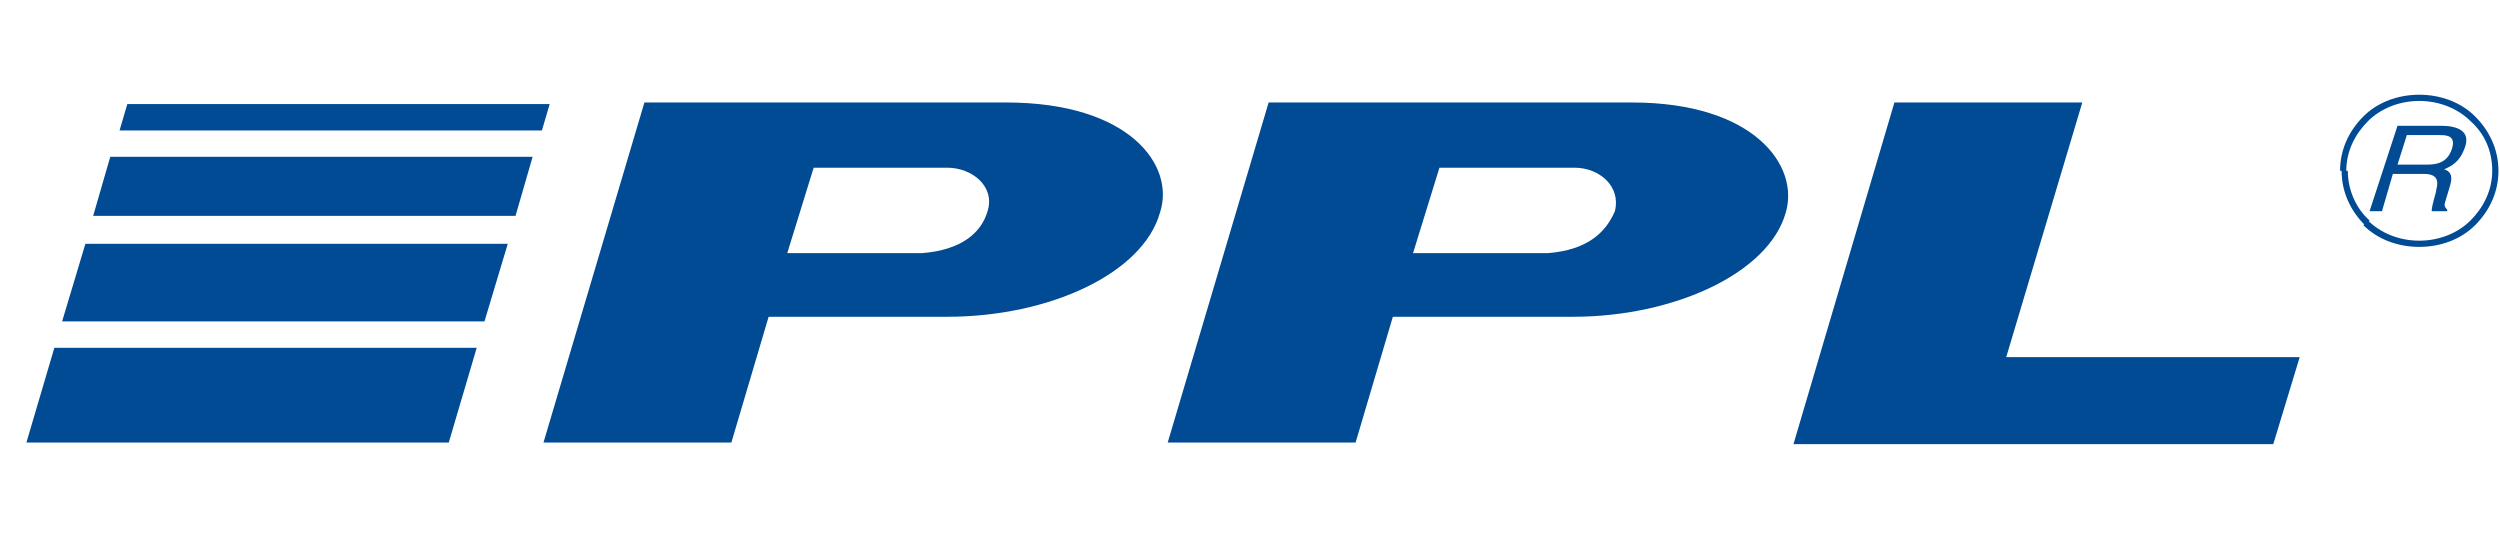
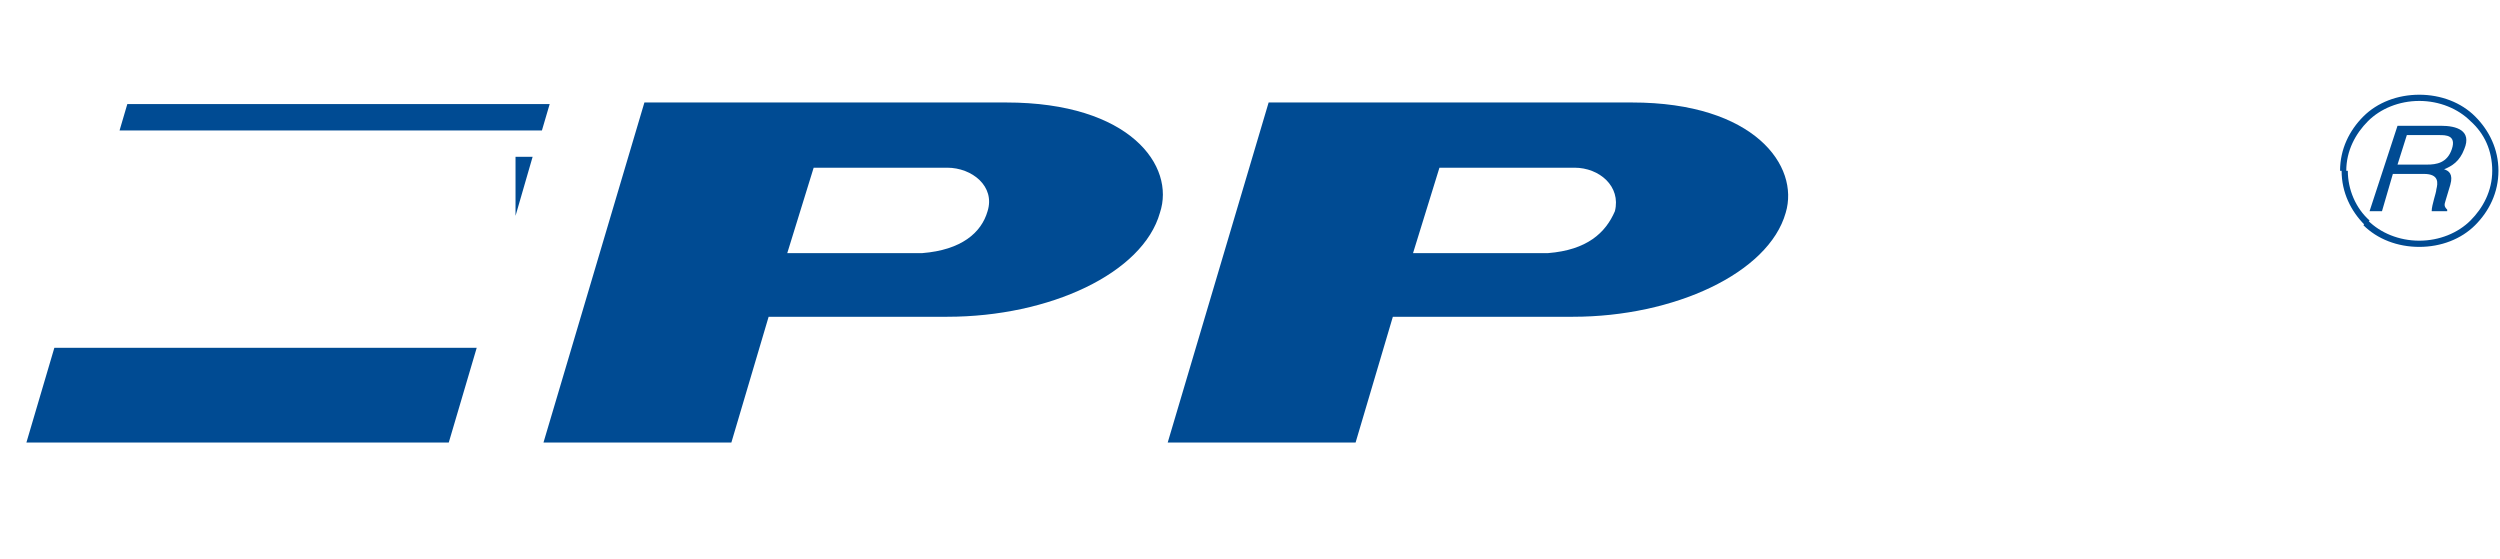
<svg xmlns="http://www.w3.org/2000/svg" version="1.1" id="Vrstva_1" x="0px" y="0px" viewBox="0 0 161 36" style="enable-background:new 0 0 161 36;" xml:space="preserve">
  <style type="text/css">
	.st0{fill-rule:evenodd;clip-rule:evenodd;fill:#004B93;}
	.st1{fill:#004B93;}
</style>
-   <path class="st0" d="M148.1,23l-1.7,5.6h-30.9L122,6.6h12.1L129.2,23H148.1z" />
  <path class="st0" d="M59.4,16.3h-8.7l1.7-5.5H61c1.6,0,3.1,1.2,2.6,2.8C63.2,15,61.9,16.1,59.4,16.3z M64.8,6.6H41.5L35,28.5h12.1  l2.4-8.1H61c6.6,0,12.6-2.8,13.7-6.7C75.7,10.7,72.8,6.6,64.8,6.6z" />
  <path class="st0" d="M99.7,16.3h-8.7l1.7-5.5h8.7c1.6,0,3,1.2,2.6,2.8C103.4,15,102.2,16.1,99.7,16.3z M105.1,6.6H81.7l-6.5,21.9  h12.1l2.4-8.1h11.6c6.5,0,12.6-2.8,13.7-6.7C115.9,10.7,113,6.6,105.1,6.6z" />
  <path class="st0" d="M28.9,28.5l1.8-6.1H3.5l-1.8,6.1H28.9z" />
-   <path class="st0" d="M33.2,13.9l1.1-3.8H7.1L6,13.9H33.2z" />
-   <path class="st0" d="M31.2,20.7l1.5-5H5.5l-1.5,5H31.2z" />
+   <path class="st0" d="M33.2,13.9l1.1-3.8H7.1H33.2z" />
  <path class="st0" d="M34.9,8.4l0.5-1.7H8.2L7.7,8.4H34.9z" />
  <path class="st1" d="M155.8,15.5L155.8,15.5l0,0.4h0 M152.5,14.2c0.8,0.8,2,1.3,3.3,1.3v0.4c-1.4,0-2.7-0.5-3.6-1.4L152.5,14.2z   M151.2,11c0,1.2,0.5,2.4,1.4,3.2l-0.3,0.3c-0.9-0.9-1.5-2.1-1.5-3.5H151.2z M151.2,11h-0.4v0L151.2,11L151.2,11z M151.2,11h-0.4v0  L151.2,11L151.2,11z M152.5,7.8c-0.8,0.8-1.4,1.9-1.4,3.2h-0.4c0-1.4,0.6-2.6,1.5-3.5L152.5,7.8z M155.8,6.5c-1.3,0-2.5,0.5-3.3,1.3  l-0.3-0.3c0.9-0.9,2.2-1.4,3.6-1.4V6.5z M155.8,6.5L155.8,6.5l0-0.4h0V6.5z M155.8,6.5L155.8,6.5l0-0.4h0V6.5z M159.1,7.8  c-0.8-0.8-2-1.3-3.3-1.3V6.1c1.4,0,2.7,0.5,3.6,1.4L159.1,7.8z M160.5,11c0-1.3-0.5-2.4-1.4-3.2l0.3-0.3c0.9,0.9,1.5,2.1,1.5,3.5  H160.5z M160.5,11h0.4v0L160.5,11L160.5,11z M160.5,11h0.4v0L160.5,11L160.5,11z M159.1,14.2c0.8-0.8,1.4-1.9,1.4-3.2h0.4  c0,1.4-0.6,2.6-1.5,3.5L159.1,14.2z M155.8,15.5c1.3,0,2.5-0.5,3.3-1.3l0.3,0.3c-0.9,0.9-2.2,1.4-3.6,1.4V15.5z M155.8,15.5  L155.8,15.5v0.4l0,0V15.5z" />
  <path class="st0" d="M154.4,10.6h1.9c0.6,0,1.3-0.1,1.6-1c0.3-0.9-0.4-0.9-0.8-0.9h-2.1L154.4,10.6z M153.4,13.6h-0.8l1.8-5.5h2.8  c1,0,2,0.3,1.5,1.5c-0.3,0.8-0.8,1.1-1.3,1.3c0.3,0.1,0.6,0.3,0.4,1l-0.3,1c-0.1,0.3-0.1,0.4,0.1,0.6l0,0.1h-1  c0-0.4,0.3-1.2,0.3-1.4c0.1-0.4,0.2-1-0.8-1h-2L153.4,13.6z" />
</svg>